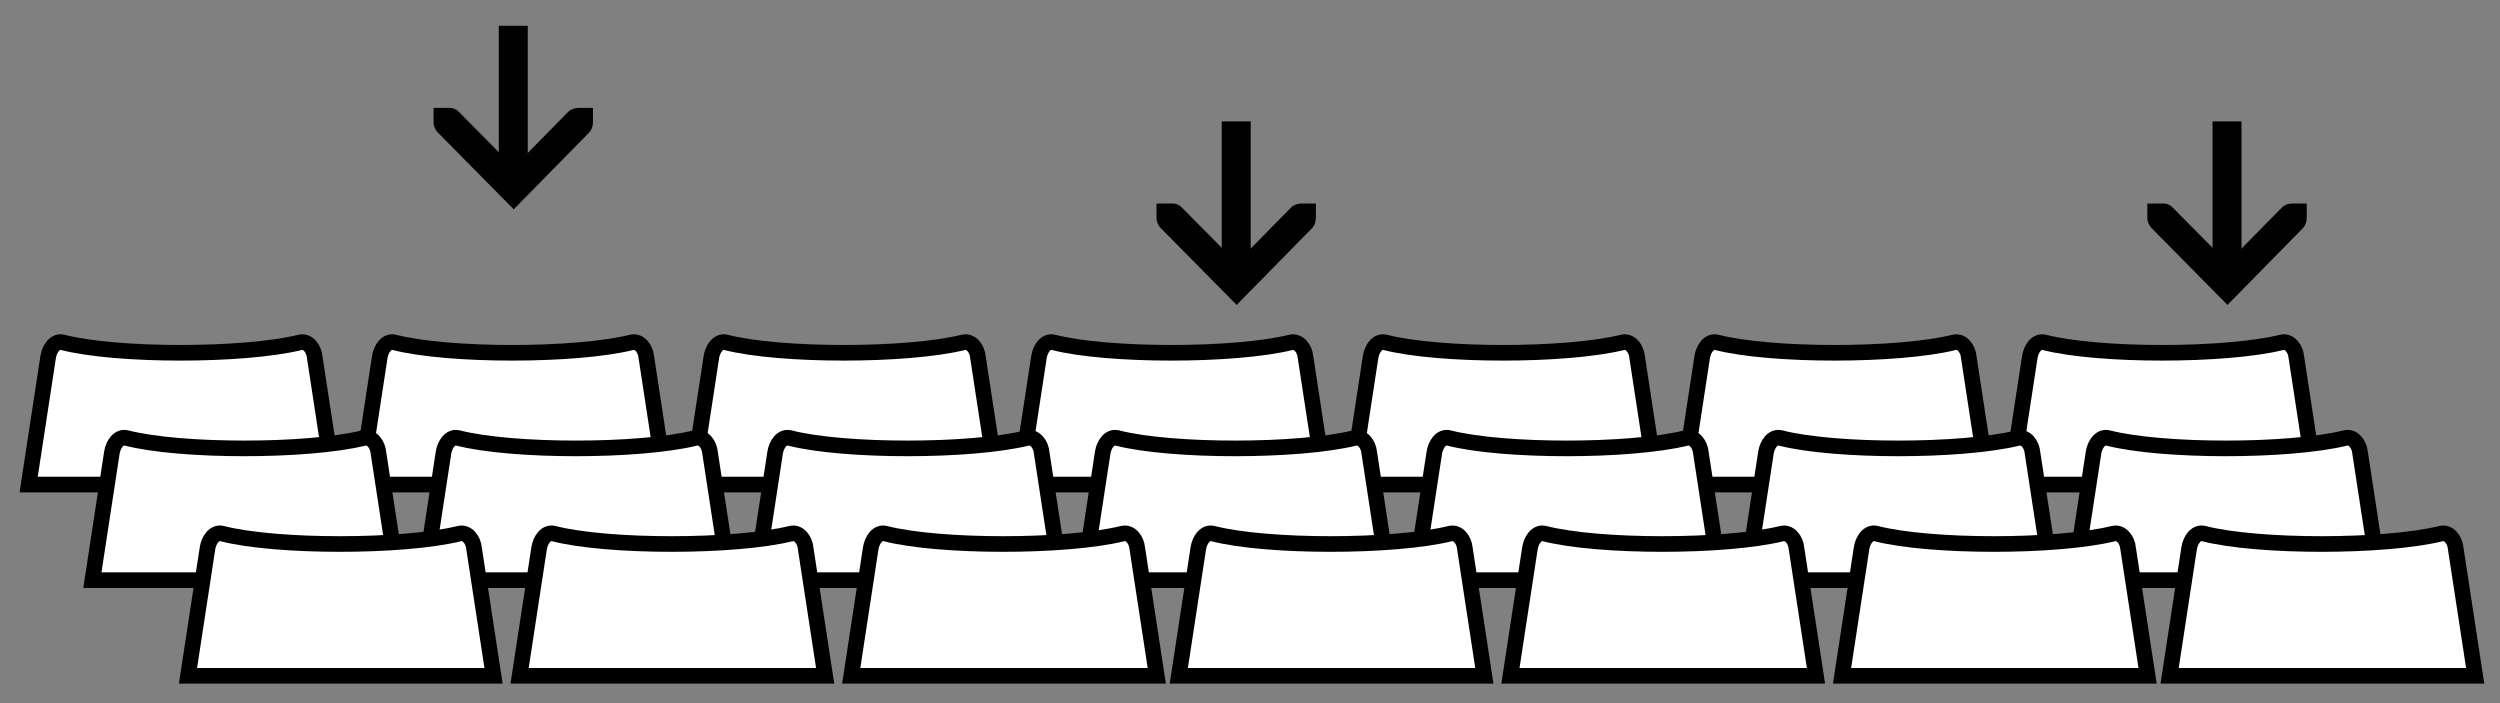
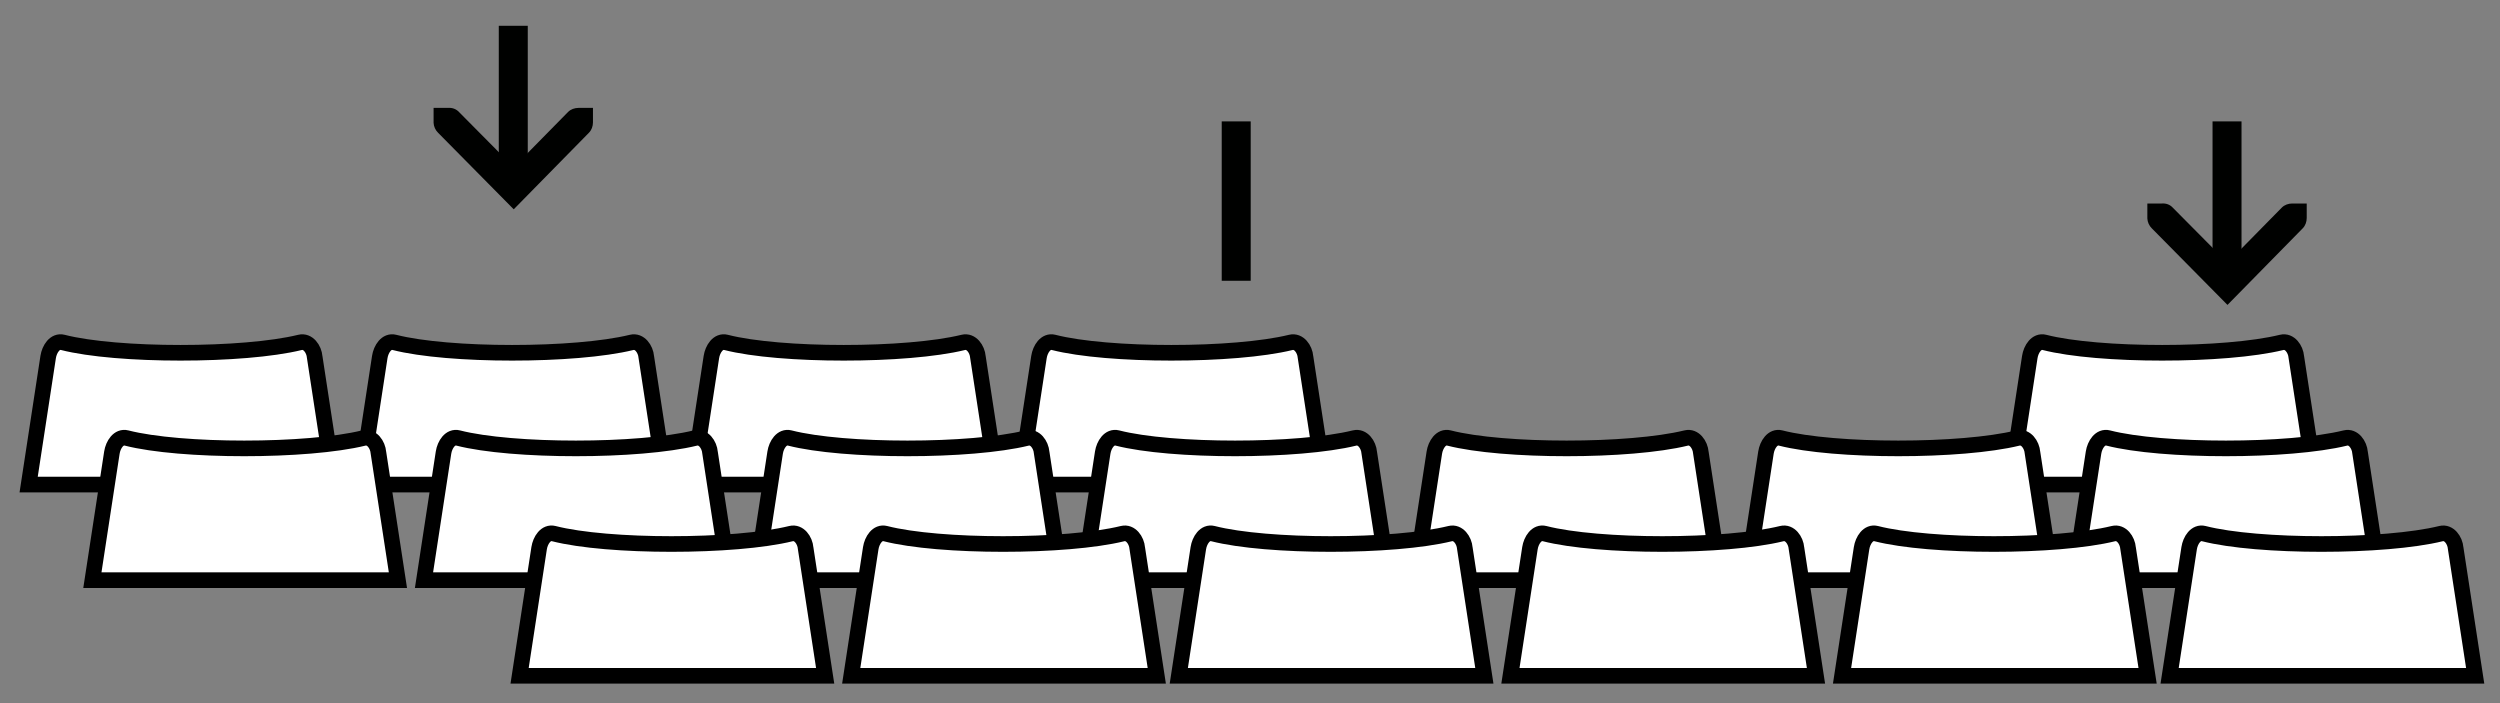
<svg xmlns="http://www.w3.org/2000/svg" xmlns:ns1="http://www.inkscape.org/namespaces/inkscape" xmlns:ns2="http://sodipodi.sourceforge.net/DTD/sodipodi-0.dtd" width="256" height="72" viewBox="0 0 256 72" id="svg3611" version="1.1" ns1:version="0.91 r13725" ns2:docname="enter-keyboard-shortcut.svg">
  <rect x="0" y="0" width="256" height="72" fill="#808080" stroke="none" />
  <defs id="defs3613" />
  <ns2:namedview id="base" pagecolor="#ffffff" bordercolor="#666666" borderopacity="1.0" ns1:pageopacity="0.0" ns1:pageshadow="2" ns1:zoom="2.8" ns1:cx="137.98997" ns1:cy="34.663602" ns1:document-units="px" ns1:current-layer="layer1" showgrid="false" units="px" ns1:window-width="1366" ns1:window-height="704" ns1:window-x="0" ns1:window-y="27" ns1:window-maximized="1" />
  <g ns1:label="Camada 1" ns1:groupmode="layer" id="layer1" transform="translate(0,-980.362)">
    <g id="g3715" transform="translate(-503.234,689.947)">
      <path d="m 509.664,325.476 c 5.53,1.419 18.514,1.419 24.294,0 0.807,-0.198 1.433,0.672 1.5,1.5 l 1.998,13.059 -1.5,0 -28.289,0 -1.5,0 c 0.666,-4.353 1.332,-8.706 1.998,-13.059 0.126,-0.822 0.695,-1.707 1.5,-1.5 z" id="path27275" style="fill:#ffffff;fill-opacity:1;stroke:#000000;stroke-width:1.6;stroke-miterlimit:4;stroke-dasharray:none;stroke-opacity:1" ns2:nodetypes="sssccccss" ns1:connector-curvature="0" />
      <path d="m 543.621,325.476 c 5.53,1.419 18.514,1.419 24.294,0 0.807,-0.198 1.433,0.672 1.5,1.5 l 1.998,13.059 -1.5,0 -28.289,0 -1.5,0 c 0.666,-4.353 1.332,-8.706 1.998,-13.059 0.126,-0.822 0.695,-1.707 1.5,-1.5 z" id="path27277" style="fill:#ffffff;fill-opacity:1;stroke:#000000;stroke-width:1.6;stroke-miterlimit:4;stroke-dasharray:none;stroke-opacity:1" ns2:nodetypes="sssccccss" ns1:connector-curvature="0" />
      <path d="m 577.579,325.476 c 5.53,1.419 18.514,1.419 24.294,0 0.807,-0.198 1.433,0.672 1.5,1.5 l 1.998,13.059 -1.5,0 -28.289,0 -1.5,0 c 0.666,-4.353 1.332,-8.706 1.998,-13.059 0.126,-0.822 0.695,-1.707 1.5,-1.5 z" id="path27279" style="fill:#ffffff;fill-opacity:1;stroke:#000000;stroke-width:1.6;stroke-miterlimit:4;stroke-dasharray:none;stroke-opacity:1" ns2:nodetypes="sssccccss" ns1:connector-curvature="0" />
      <path d="m 611.123,325.476 c 5.53,1.419 18.514,1.419 24.294,0 0.807,-0.198 1.433,0.672 1.5,1.5 l 1.998,13.059 -1.5,0 -28.289,0 -1.5,0 c 0.666,-4.353 1.332,-8.706 1.998,-13.059 0.126,-0.822 0.695,-1.707 1.5,-1.5 z" id="path5218" style="fill:#ffffff;fill-opacity:1;stroke:#000000;stroke-width:1.6;stroke-miterlimit:4;stroke-dasharray:none;stroke-opacity:1" ns2:nodetypes="sssccccss" ns1:connector-curvature="0" />
-       <path d="m 645.081,325.476 c 5.53,1.419 18.514,1.419 24.294,0 0.807,-0.198 1.433,0.672 1.5,1.5 l 1.998,13.059 -1.5,0 -28.289,0 -1.5,0 c 0.666,-4.353 1.332,-8.706 1.998,-13.059 0.126,-0.822 0.695,-1.707 1.5,-1.5 z" id="path5220" style="fill:#ffffff;fill-opacity:1;stroke:#000000;stroke-width:1.6;stroke-miterlimit:4;stroke-dasharray:none;stroke-opacity:1" ns2:nodetypes="sssccccss" ns1:connector-curvature="0" />
-       <path d="m 679.039,325.476 c 5.53,1.419 18.514,1.419 24.294,0 0.807,-0.198 1.433,0.672 1.5,1.5 l 1.998,13.059 -1.5,0 -28.289,0 -1.5,0 c 0.666,-4.353 1.332,-8.706 1.998,-13.059 0.126,-0.822 0.695,-1.707 1.5,-1.5 z" id="path5222" style="fill:#ffffff;fill-opacity:1;stroke:#000000;stroke-width:1.6;stroke-miterlimit:4;stroke-dasharray:none;stroke-opacity:1" ns2:nodetypes="sssccccss" ns1:connector-curvature="0" />
      <path d="m 712.583,325.476 c 5.53,1.419 18.514,1.419 24.294,0 0.807,-0.198 1.433,0.672 1.5,1.5 l 1.998,13.059 -1.5,0 -28.289,0 -1.5,0 c 0.666,-4.353 1.332,-8.706 1.998,-13.059 0.126,-0.822 0.695,-1.707 1.5,-1.5 z" id="path4829" style="fill:#ffffff;fill-opacity:1;stroke:#000000;stroke-width:1.6;stroke-miterlimit:4;stroke-dasharray:none;stroke-opacity:1" ns2:nodetypes="sssccccss" ns1:connector-curvature="0" />
      <path d="m 516.19,335.266 c 5.53,1.419 18.514,1.419 24.294,0 0.807,-0.198 1.433,0.672 1.5,1.5 l 1.998,13.059 -1.5,0 -28.289,0 -1.5,0 c 0.666,-4.353 1.332,-8.706 1.998,-13.059 0.126,-0.822 0.695,-1.707 1.5,-1.5 z" id="path3662" style="fill:#ffffff;fill-opacity:1;stroke:#000000;stroke-width:1.6;stroke-miterlimit:4;stroke-dasharray:none;stroke-opacity:1" ns2:nodetypes="sssccccss" ns1:connector-curvature="0" />
      <path d="m 550.148,335.266 c 5.53,1.419 18.514,1.419 24.294,0 0.807,-0.198 1.433,0.672 1.5,1.5 l 1.998,13.059 -1.5,0 -28.289,0 -1.5,0 c 0.666,-4.353 1.332,-8.706 1.998,-13.059 0.126,-0.822 0.695,-1.707 1.5,-1.5 z" id="path3664" style="fill:#ffffff;fill-opacity:1;stroke:#000000;stroke-width:1.6;stroke-miterlimit:4;stroke-dasharray:none;stroke-opacity:1" ns2:nodetypes="sssccccss" ns1:connector-curvature="0" />
      <path d="m 584.106,335.266 c 5.53,1.419 18.514,1.419 24.294,0 0.807,-0.198 1.433,0.672 1.5,1.5 l 1.998,13.059 -1.5,0 -28.289,0 -1.5,0 c 0.666,-4.353 1.332,-8.706 1.998,-13.059 0.126,-0.822 0.695,-1.707 1.5,-1.5 z" id="path3666" style="fill:#ffffff;fill-opacity:1;stroke:#000000;stroke-width:1.6;stroke-miterlimit:4;stroke-dasharray:none;stroke-opacity:1" ns2:nodetypes="sssccccss" ns1:connector-curvature="0" />
      <path d="m 617.65,335.266 c 5.53,1.419 18.514,1.419 24.294,0 0.807,-0.198 1.433,0.672 1.5,1.5 l 1.998,13.059 -1.5,0 -28.289,0 -1.5,0 c 0.666,-4.353 1.332,-8.706 1.998,-13.059 0.126,-0.822 0.695,-1.707 1.5,-1.5 z" id="path3668" style="fill:#ffffff;fill-opacity:1;stroke:#000000;stroke-width:1.6;stroke-miterlimit:4;stroke-dasharray:none;stroke-opacity:1" ns2:nodetypes="sssccccss" ns1:connector-curvature="0" />
      <path d="m 651.608,335.266 c 5.53,1.419 18.514,1.419 24.294,0 0.807,-0.198 1.433,0.672 1.5,1.5 l 1.998,13.059 -1.5,0 -28.289,0 -1.5,0 c 0.666,-4.353 1.332,-8.706 1.998,-13.059 0.126,-0.822 0.695,-1.707 1.5,-1.5 z" id="path3670" style="fill:#ffffff;fill-opacity:1;stroke:#000000;stroke-width:1.6;stroke-miterlimit:4;stroke-dasharray:none;stroke-opacity:1" ns2:nodetypes="sssccccss" ns1:connector-curvature="0" />
      <path d="m 685.566,335.266 c 5.53,1.419 18.514,1.419 24.294,0 0.807,-0.198 1.433,0.672 1.5,1.5 l 1.998,13.059 -1.5,0 -28.289,0 -1.5,0 c 0.666,-4.353 1.332,-8.706 1.998,-13.059 0.126,-0.822 0.695,-1.707 1.5,-1.5 z" id="path3672" style="fill:#ffffff;fill-opacity:1;stroke:#000000;stroke-width:1.6;stroke-miterlimit:4;stroke-dasharray:none;stroke-opacity:1" ns2:nodetypes="sssccccss" ns1:connector-curvature="0" />
      <path d="m 719.11,335.266 c 5.53,1.419 18.514,1.419 24.294,0 0.807,-0.198 1.433,0.672 1.5,1.5 l 1.998,13.059 -1.5,0 -28.289,0 -1.5,0 c 0.666,-4.353 1.332,-8.706 1.998,-13.059 0.126,-0.822 0.695,-1.707 1.5,-1.5 z" id="path3674" style="fill:#ffffff;fill-opacity:1;stroke:#000000;stroke-width:1.6;stroke-miterlimit:4;stroke-dasharray:none;stroke-opacity:1" ns2:nodetypes="sssccccss" ns1:connector-curvature="0" />
-       <path d="m 525.981,345.057 c 5.53,1.419 18.514,1.419 24.294,0 0.807,-0.198 1.433,0.672 1.5,1.5 l 1.998,13.059 -1.5,0 -28.289,0 -1.5,0 c 0.666,-4.353 1.332,-8.706 1.998,-13.059 0.126,-0.822 0.695,-1.707 1.5,-1.5 z" id="path3676" style="fill:#ffffff;fill-opacity:1;stroke:#000000;stroke-width:1.6;stroke-miterlimit:4;stroke-dasharray:none;stroke-opacity:1" ns2:nodetypes="sssccccss" ns1:connector-curvature="0" />
      <path d="m 559.938,345.057 c 5.53,1.419 18.514,1.419 24.294,0 0.807,-0.198 1.433,0.672 1.5,1.5 l 1.998,13.059 -1.5,0 -28.289,0 -1.5,0 c 0.666,-4.353 1.332,-8.706 1.998,-13.059 0.126,-0.822 0.695,-1.707 1.5,-1.5 z" id="path3678" style="fill:#ffffff;fill-opacity:1;stroke:#000000;stroke-width:1.6;stroke-miterlimit:4;stroke-dasharray:none;stroke-opacity:1" ns2:nodetypes="sssccccss" ns1:connector-curvature="0" />
      <path d="m 593.896,345.057 c 5.53,1.419 18.514,1.419 24.294,0 0.807,-0.198 1.433,0.672 1.5,1.5 l 1.998,13.059 -1.5,0 -28.289,0 -1.5,0 c 0.666,-4.353 1.332,-8.706 1.998,-13.059 0.126,-0.822 0.695,-1.707 1.5,-1.5 z" id="path3680" style="fill:#ffffff;fill-opacity:1;stroke:#000000;stroke-width:1.6;stroke-miterlimit:4;stroke-dasharray:none;stroke-opacity:1" ns2:nodetypes="sssccccss" ns1:connector-curvature="0" />
      <path d="m 627.44,345.057 c 5.53,1.419 18.514,1.419 24.294,0 0.807,-0.198 1.433,0.672 1.5,1.5 l 1.998,13.059 -1.5,0 -28.289,0 -1.5,0 c 0.666,-4.353 1.332,-8.706 1.998,-13.059 0.126,-0.822 0.695,-1.707 1.5,-1.5 z" id="path3682" style="fill:#ffffff;fill-opacity:1;stroke:#000000;stroke-width:1.6;stroke-miterlimit:4;stroke-dasharray:none;stroke-opacity:1" ns2:nodetypes="sssccccss" ns1:connector-curvature="0" />
      <path d="m 661.398,345.057 c 5.53,1.419 18.514,1.419 24.294,0 0.807,-0.198 1.433,0.672 1.5,1.5 l 1.998,13.059 -1.5,0 -28.289,0 -1.5,0 c 0.666,-4.353 1.332,-8.706 1.998,-13.059 0.126,-0.822 0.695,-1.707 1.5,-1.5 z" id="path3684" style="fill:#ffffff;fill-opacity:1;stroke:#000000;stroke-width:1.6;stroke-miterlimit:4;stroke-dasharray:none;stroke-opacity:1" ns2:nodetypes="sssccccss" ns1:connector-curvature="0" />
      <path d="m 695.356,345.057 c 5.53,1.419 18.514,1.419 24.294,0 0.807,-0.198 1.433,0.672 1.5,1.5 l 1.998,13.059 -1.5,0 -28.289,0 -1.5,0 c 0.666,-4.353 1.332,-8.706 1.998,-13.059 0.126,-0.822 0.695,-1.707 1.5,-1.5 z" id="path3686" style="fill:#ffffff;fill-opacity:1;stroke:#000000;stroke-width:1.6;stroke-miterlimit:4;stroke-dasharray:none;stroke-opacity:1" ns2:nodetypes="sssccccss" ns1:connector-curvature="0" />
      <path d="m 728.9,345.057 c 5.53,1.419 18.514,1.419 24.294,0 0.807,-0.198 1.433,0.672 1.5,1.5 l 1.998,13.059 -1.5,0 -28.289,0 -1.5,0 c 0.666,-4.353 1.332,-8.706 1.998,-13.059 0.126,-0.822 0.695,-1.707 1.5,-1.5 z" id="path3688" style="fill:#ffffff;fill-opacity:1;stroke:#000000;stroke-width:1.6;stroke-miterlimit:4;stroke-dasharray:none;stroke-opacity:1" ns2:nodetypes="sssccccss" ns1:connector-curvature="0" />
      <g id="g3713" transform="matrix(1.36,0,0,1.36,418.093,-671.085)">
        <path d="m 95.25,715.109 0,1.091 c -1.31e-4,0.011 -5.02e-4,0.023 0,0.034 0.012,0.278 0.14,0.556 0.341,0.75 l 5.693,5.761 5.659,-5.761 c 0.205,-0.205 0.307,-0.495 0.307,-0.784 l 0,-1.091 -1.091,0 c -0.289,0 -0.579,0.102 -0.784,0.307 l -4.091,4.159 -4.125,-4.159 c -0.212,-0.23 -0.512,-0.331 -0.818,-0.307 l -1.091,0 z" id="path3715" style="color:#bebebe;font-style:normal;font-variant:normal;font-weight:normal;font-stretch:normal;font-size:medium;line-height:normal;font-family:'Andale Mono';-inkscape-font-specification:'Andale Mono';text-indent:0;text-align:start;text-decoration:none;text-decoration-line:none;letter-spacing:normal;word-spacing:normal;text-transform:none;direction:ltr;block-progression:tb;writing-mode:lr-tb;text-anchor:start;display:inline;overflow:visible;visibility:visible;fill:#000100;fill-opacity:1;fill-rule:nonzero;stroke:none;stroke-width:1.781;marker:none;enable-background:new" ns1:connector-curvature="0" />
        <rect height="12" id="rect3717" rx="0" ry="0" style="color:#bebebe;display:inline;overflow:visible;visibility:visible;fill:#000100;fill-opacity:1;fill-rule:nonzero;stroke:none;stroke-width:2;marker:none;enable-background:accumulate" transform="scale(-1,1)" width="2.182" x="-102.341" y="708.927" />
      </g>
      <g id="g3740" transform="matrix(1.36,0,0,1.36,492.122,-661.295)">
-         <path d="m 95.25,715.109 0,1.091 c -1.31e-4,0.011 -5.02e-4,0.023 0,0.034 0.012,0.278 0.14,0.556 0.341,0.75 l 5.693,5.761 5.659,-5.761 c 0.205,-0.205 0.307,-0.495 0.307,-0.784 l 0,-1.091 -1.091,0 c -0.289,0 -0.579,0.102 -0.784,0.307 l -4.091,4.159 -4.125,-4.159 c -0.212,-0.23 -0.512,-0.331 -0.818,-0.307 l -1.091,0 z" id="path3742" style="color:#bebebe;font-style:normal;font-variant:normal;font-weight:normal;font-stretch:normal;font-size:medium;line-height:normal;font-family:'Andale Mono';-inkscape-font-specification:'Andale Mono';text-indent:0;text-align:start;text-decoration:none;text-decoration-line:none;letter-spacing:normal;word-spacing:normal;text-transform:none;direction:ltr;block-progression:tb;writing-mode:lr-tb;text-anchor:start;display:inline;overflow:visible;visibility:visible;fill:#000100;fill-opacity:1;fill-rule:nonzero;stroke:none;stroke-width:1.781;marker:none;enable-background:new" ns1:connector-curvature="0" />
        <rect height="12" id="rect3744" rx="0" ry="0" style="color:#bebebe;display:inline;overflow:visible;visibility:visible;fill:#000100;fill-opacity:1;fill-rule:nonzero;stroke:none;stroke-width:2;marker:none;enable-background:accumulate" transform="scale(-1,1)" width="2.182" x="-102.341" y="708.927" />
      </g>
      <g id="g3746" transform="matrix(1.36,0,0,1.36,593.582,-661.295)">
        <path d="m 95.25,715.109 0,1.091 c -1.31e-4,0.011 -5.02e-4,0.023 0,0.034 0.012,0.278 0.14,0.556 0.341,0.75 l 5.693,5.761 5.659,-5.761 c 0.205,-0.205 0.307,-0.495 0.307,-0.784 l 0,-1.091 -1.091,0 c -0.289,0 -0.579,0.102 -0.784,0.307 l -4.091,4.159 -4.125,-4.159 c -0.212,-0.23 -0.512,-0.331 -0.818,-0.307 l -1.091,0 z" id="path3748" style="color:#bebebe;font-style:normal;font-variant:normal;font-weight:normal;font-stretch:normal;font-size:medium;line-height:normal;font-family:'Andale Mono';-inkscape-font-specification:'Andale Mono';text-indent:0;text-align:start;text-decoration:none;text-decoration-line:none;letter-spacing:normal;word-spacing:normal;text-transform:none;direction:ltr;block-progression:tb;writing-mode:lr-tb;text-anchor:start;display:inline;overflow:visible;visibility:visible;fill:#000100;fill-opacity:1;fill-rule:nonzero;stroke:none;stroke-width:1.781;marker:none;enable-background:new" ns1:connector-curvature="0" />
        <rect height="12" id="rect3750" rx="0" ry="0" style="color:#bebebe;display:inline;overflow:visible;visibility:visible;fill:#000100;fill-opacity:1;fill-rule:nonzero;stroke:none;stroke-width:2;marker:none;enable-background:accumulate" transform="scale(-1,1)" width="2.182" x="-102.341" y="708.927" />
      </g>
    </g>
  </g>
</svg>